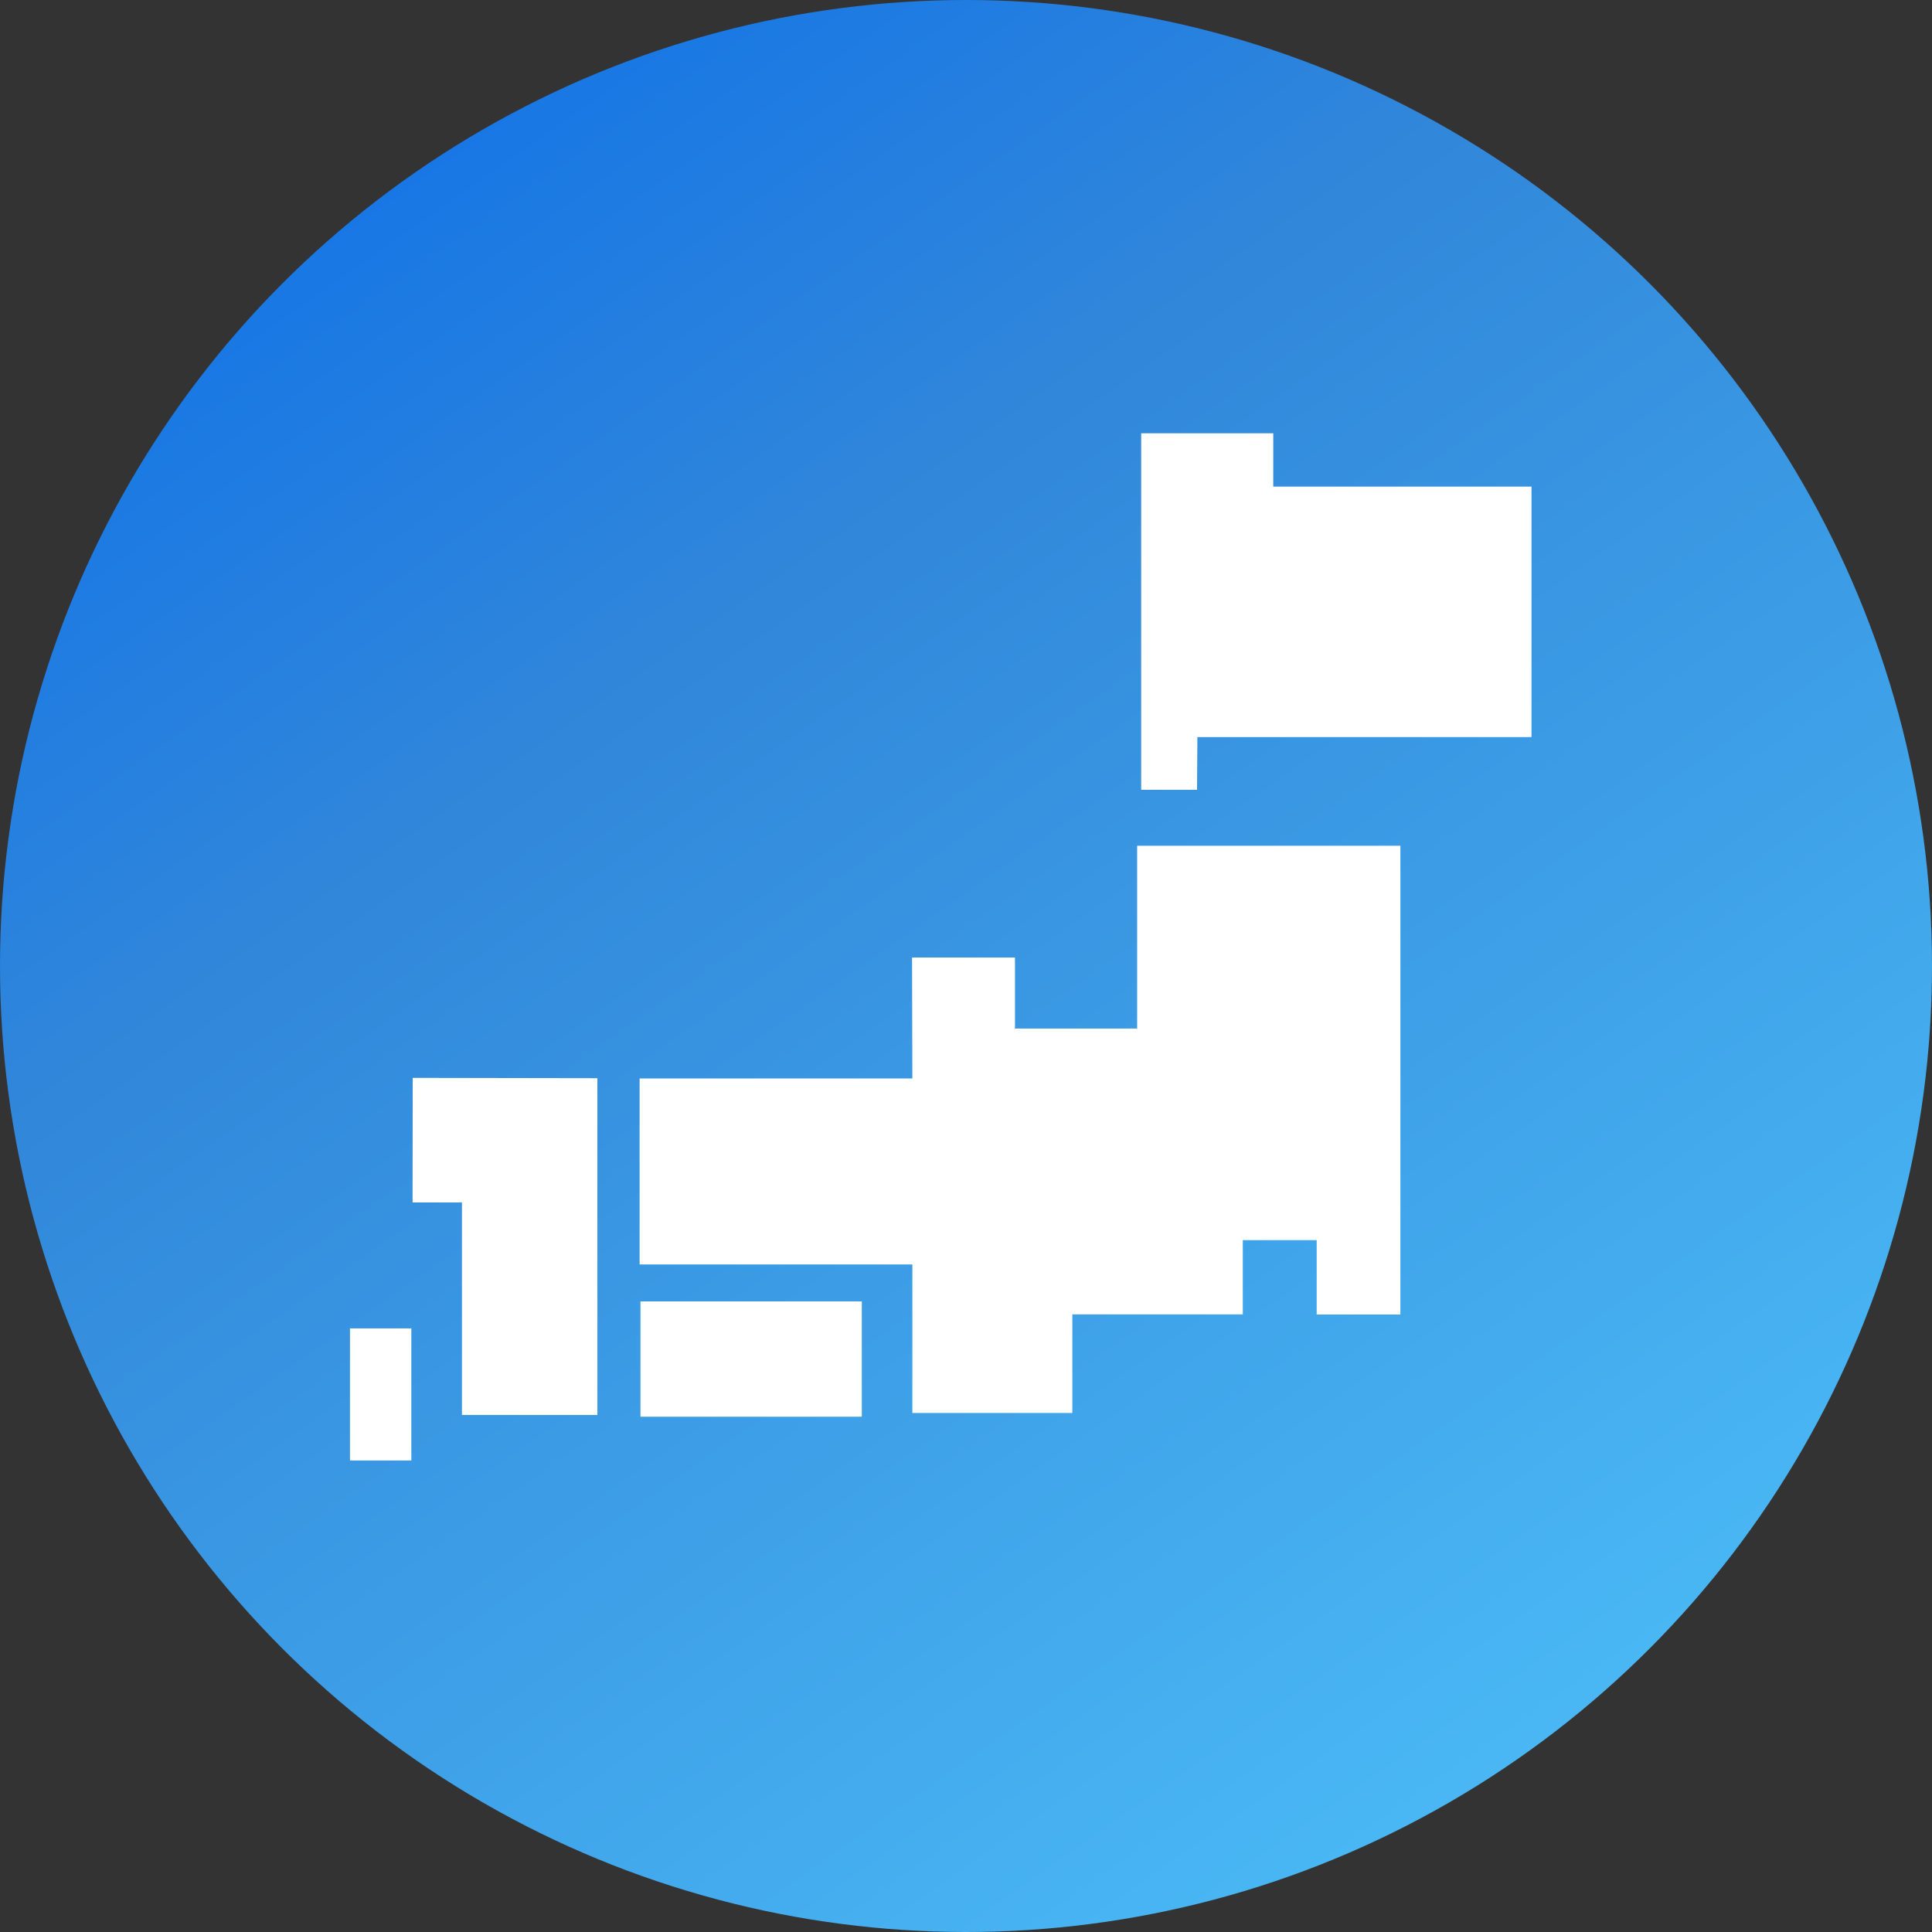
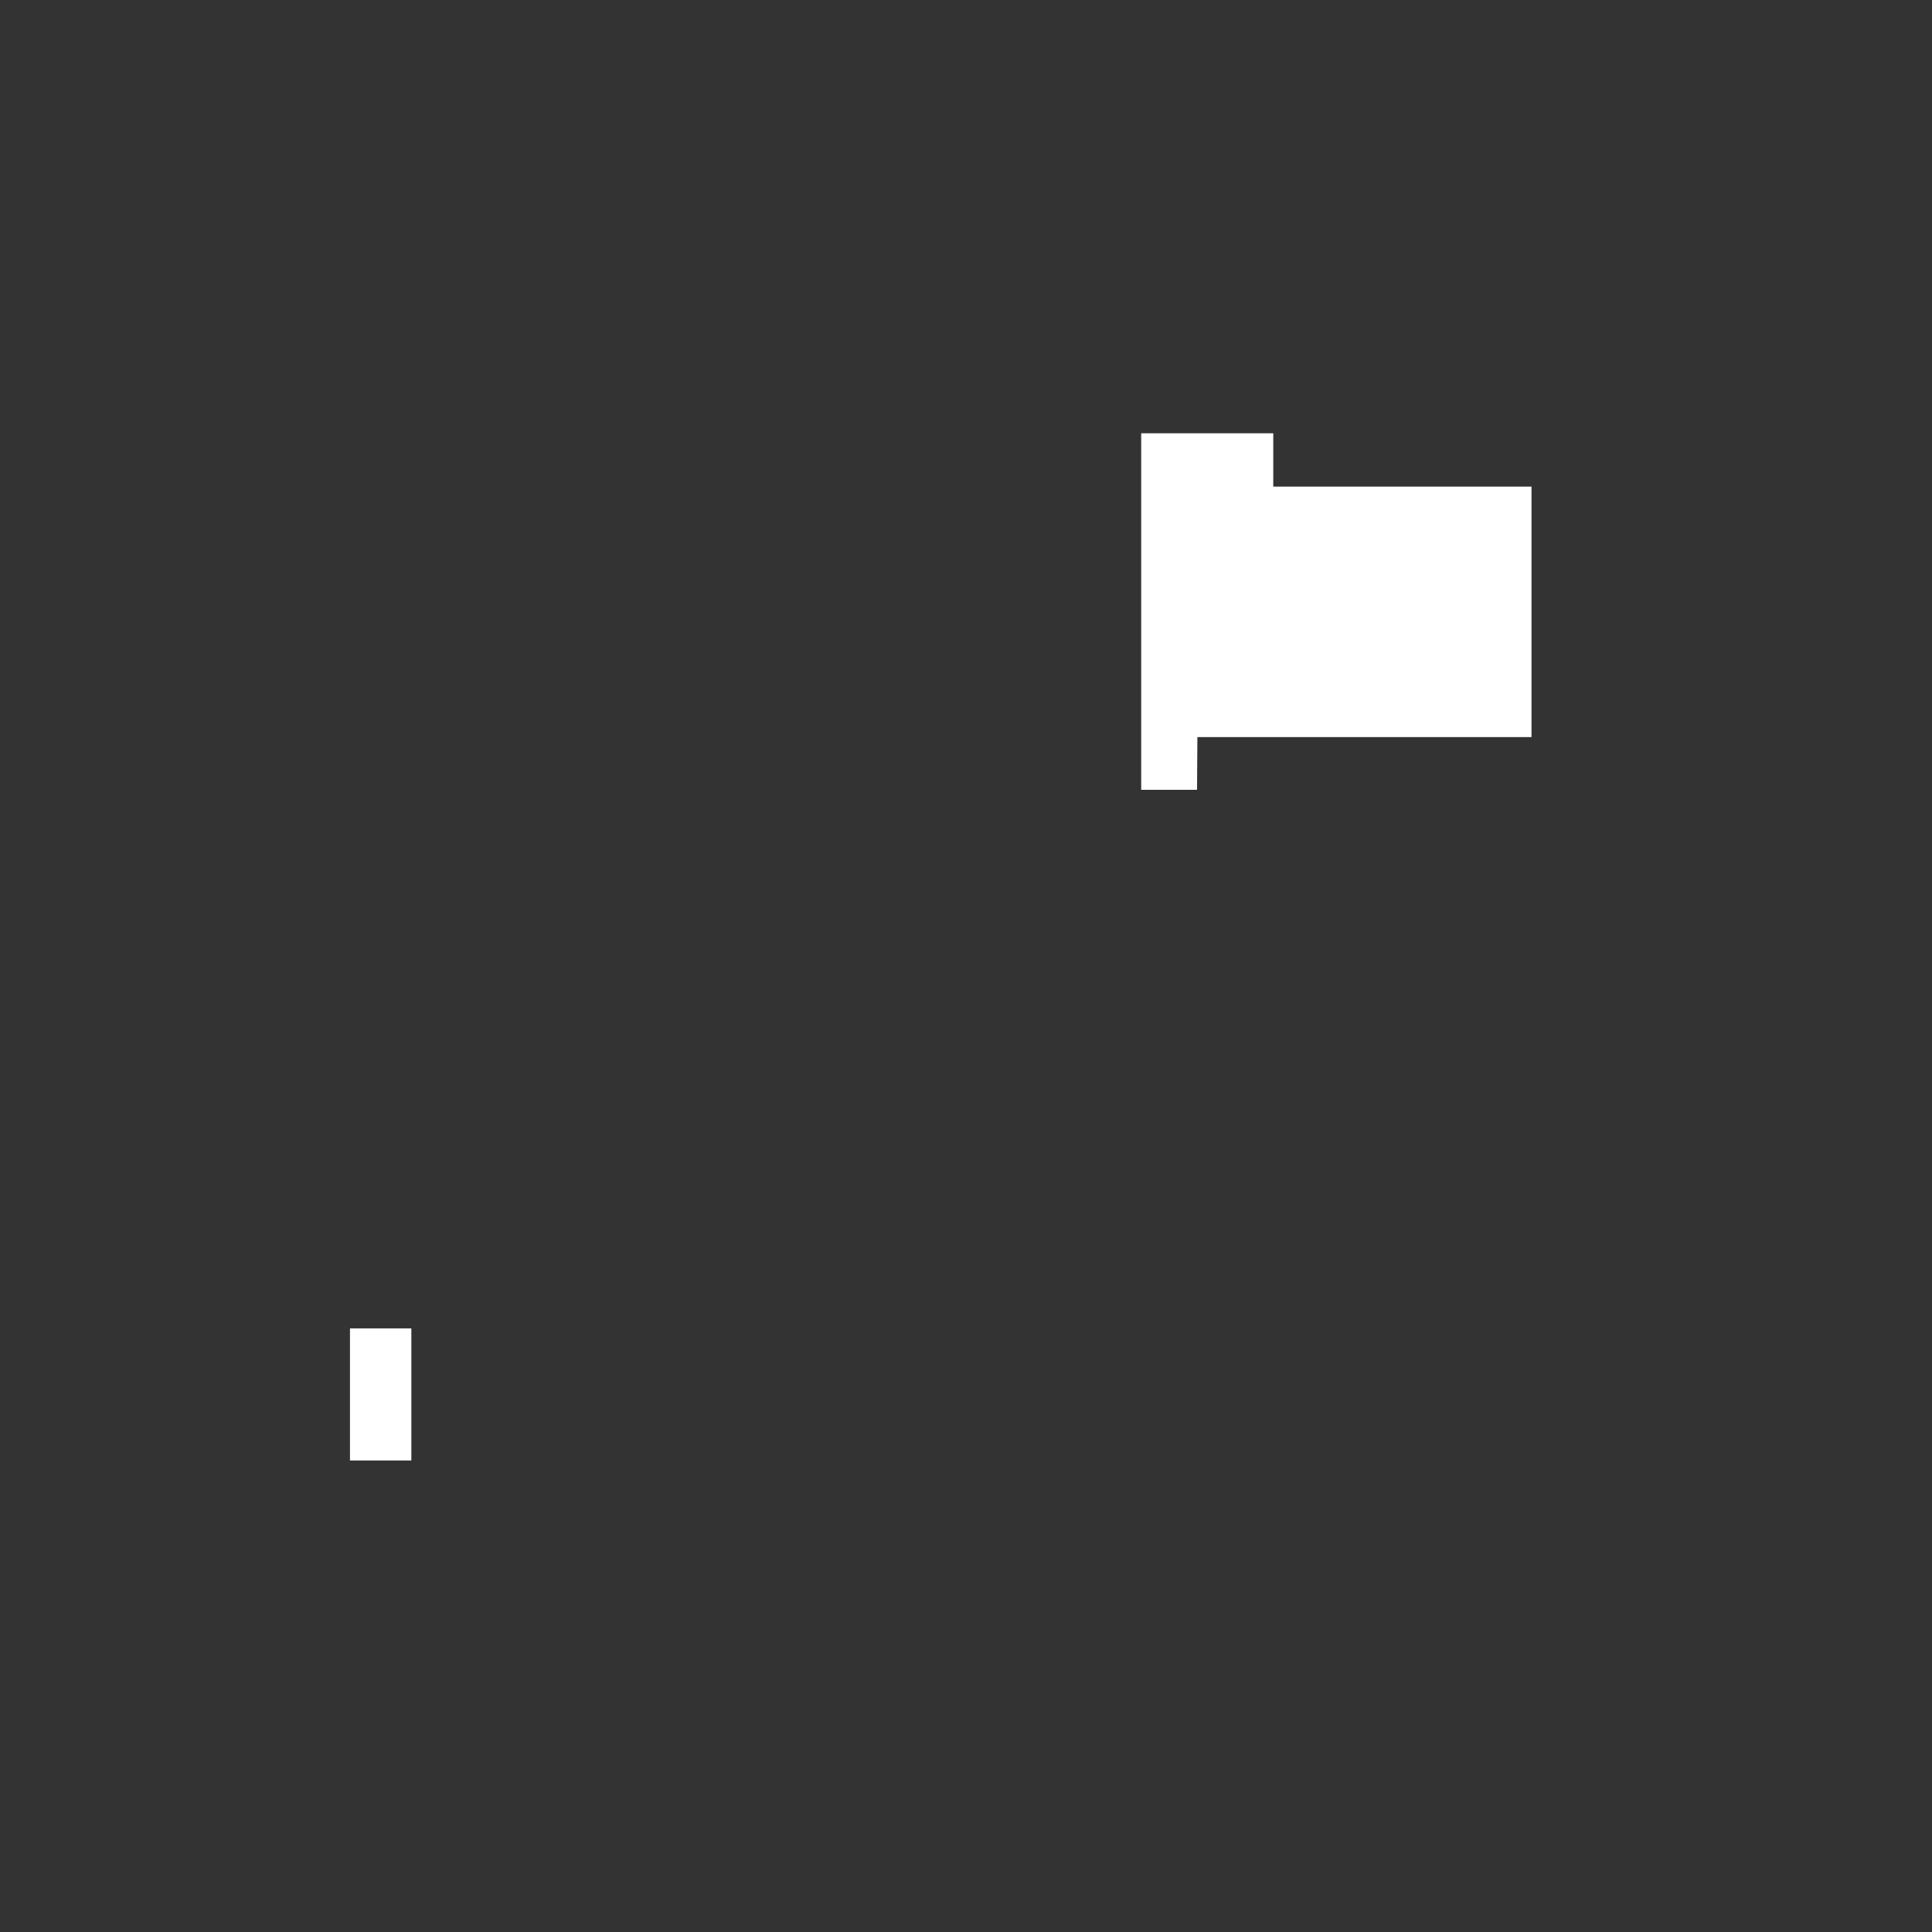
<svg xmlns="http://www.w3.org/2000/svg" width="68" height="68" viewBox="0 0 68 68">
  <rect x="0" y="0" width="68" height="68" fill="#333333" stroke="none" />
  <defs>
    <linearGradient id="linear-gradient" y1="-0.089" x2="0.764" y2="1" gradientUnits="objectBoundingBox">
      <stop offset="0" stop-color="#0068ef" />
      <stop offset="0.418" stop-color="#3187da" />
      <stop offset="1" stop-color="#4cbcf7" />
    </linearGradient>
  </defs>
  <g id="Group_104468" data-name="Group 104468" transform="translate(-274 -608)">
-     <circle id="Ellipse_23715" data-name="Ellipse 23715" cx="34" cy="34" r="34" transform="translate(274 608)" fill="url(#linear-gradient)" />
    <g id="Group_104467" data-name="Group 104467" transform="translate(255.07 401.188)">
      <path id="Path_409390" data-name="Path 409390" d="M81.283,223.939v-1.877H76.634v1.877h0v10.672H78.6l.012-1.855H90.372v-8.817Z" transform="translate(-17.538)" fill="#fff" />
-       <rect id="Rectangle_35668" data-name="Rectangle 35668" width="7.791" height="4.059" transform="translate(41.472 252.617)" fill="#fff" />
-       <path id="Path_409391" data-name="Path 409391" d="M65.373,252.154h-4.3v-2.5H57.45l.011,4.256h-9.6v6.547h9.6v5.227h5.631v-3.47h6V259.6h2.6v2.619h2.946v-16.5H65.373Z" transform="translate(-6.419 -9.14)" fill="#fff" />
-       <path id="Path_409392" data-name="Path 409392" d="M34.839,263.423h1.738V270.9h4.767V259.048l-6.5-.011Z" transform="translate(-1.388 -14.287)" fill="#fff" />
      <rect id="Rectangle_35669" data-name="Rectangle 35669" width="2.16" height="4.649" transform="translate(31.248 253.567)" fill="#fff" />
    </g>
  </g>
</svg>